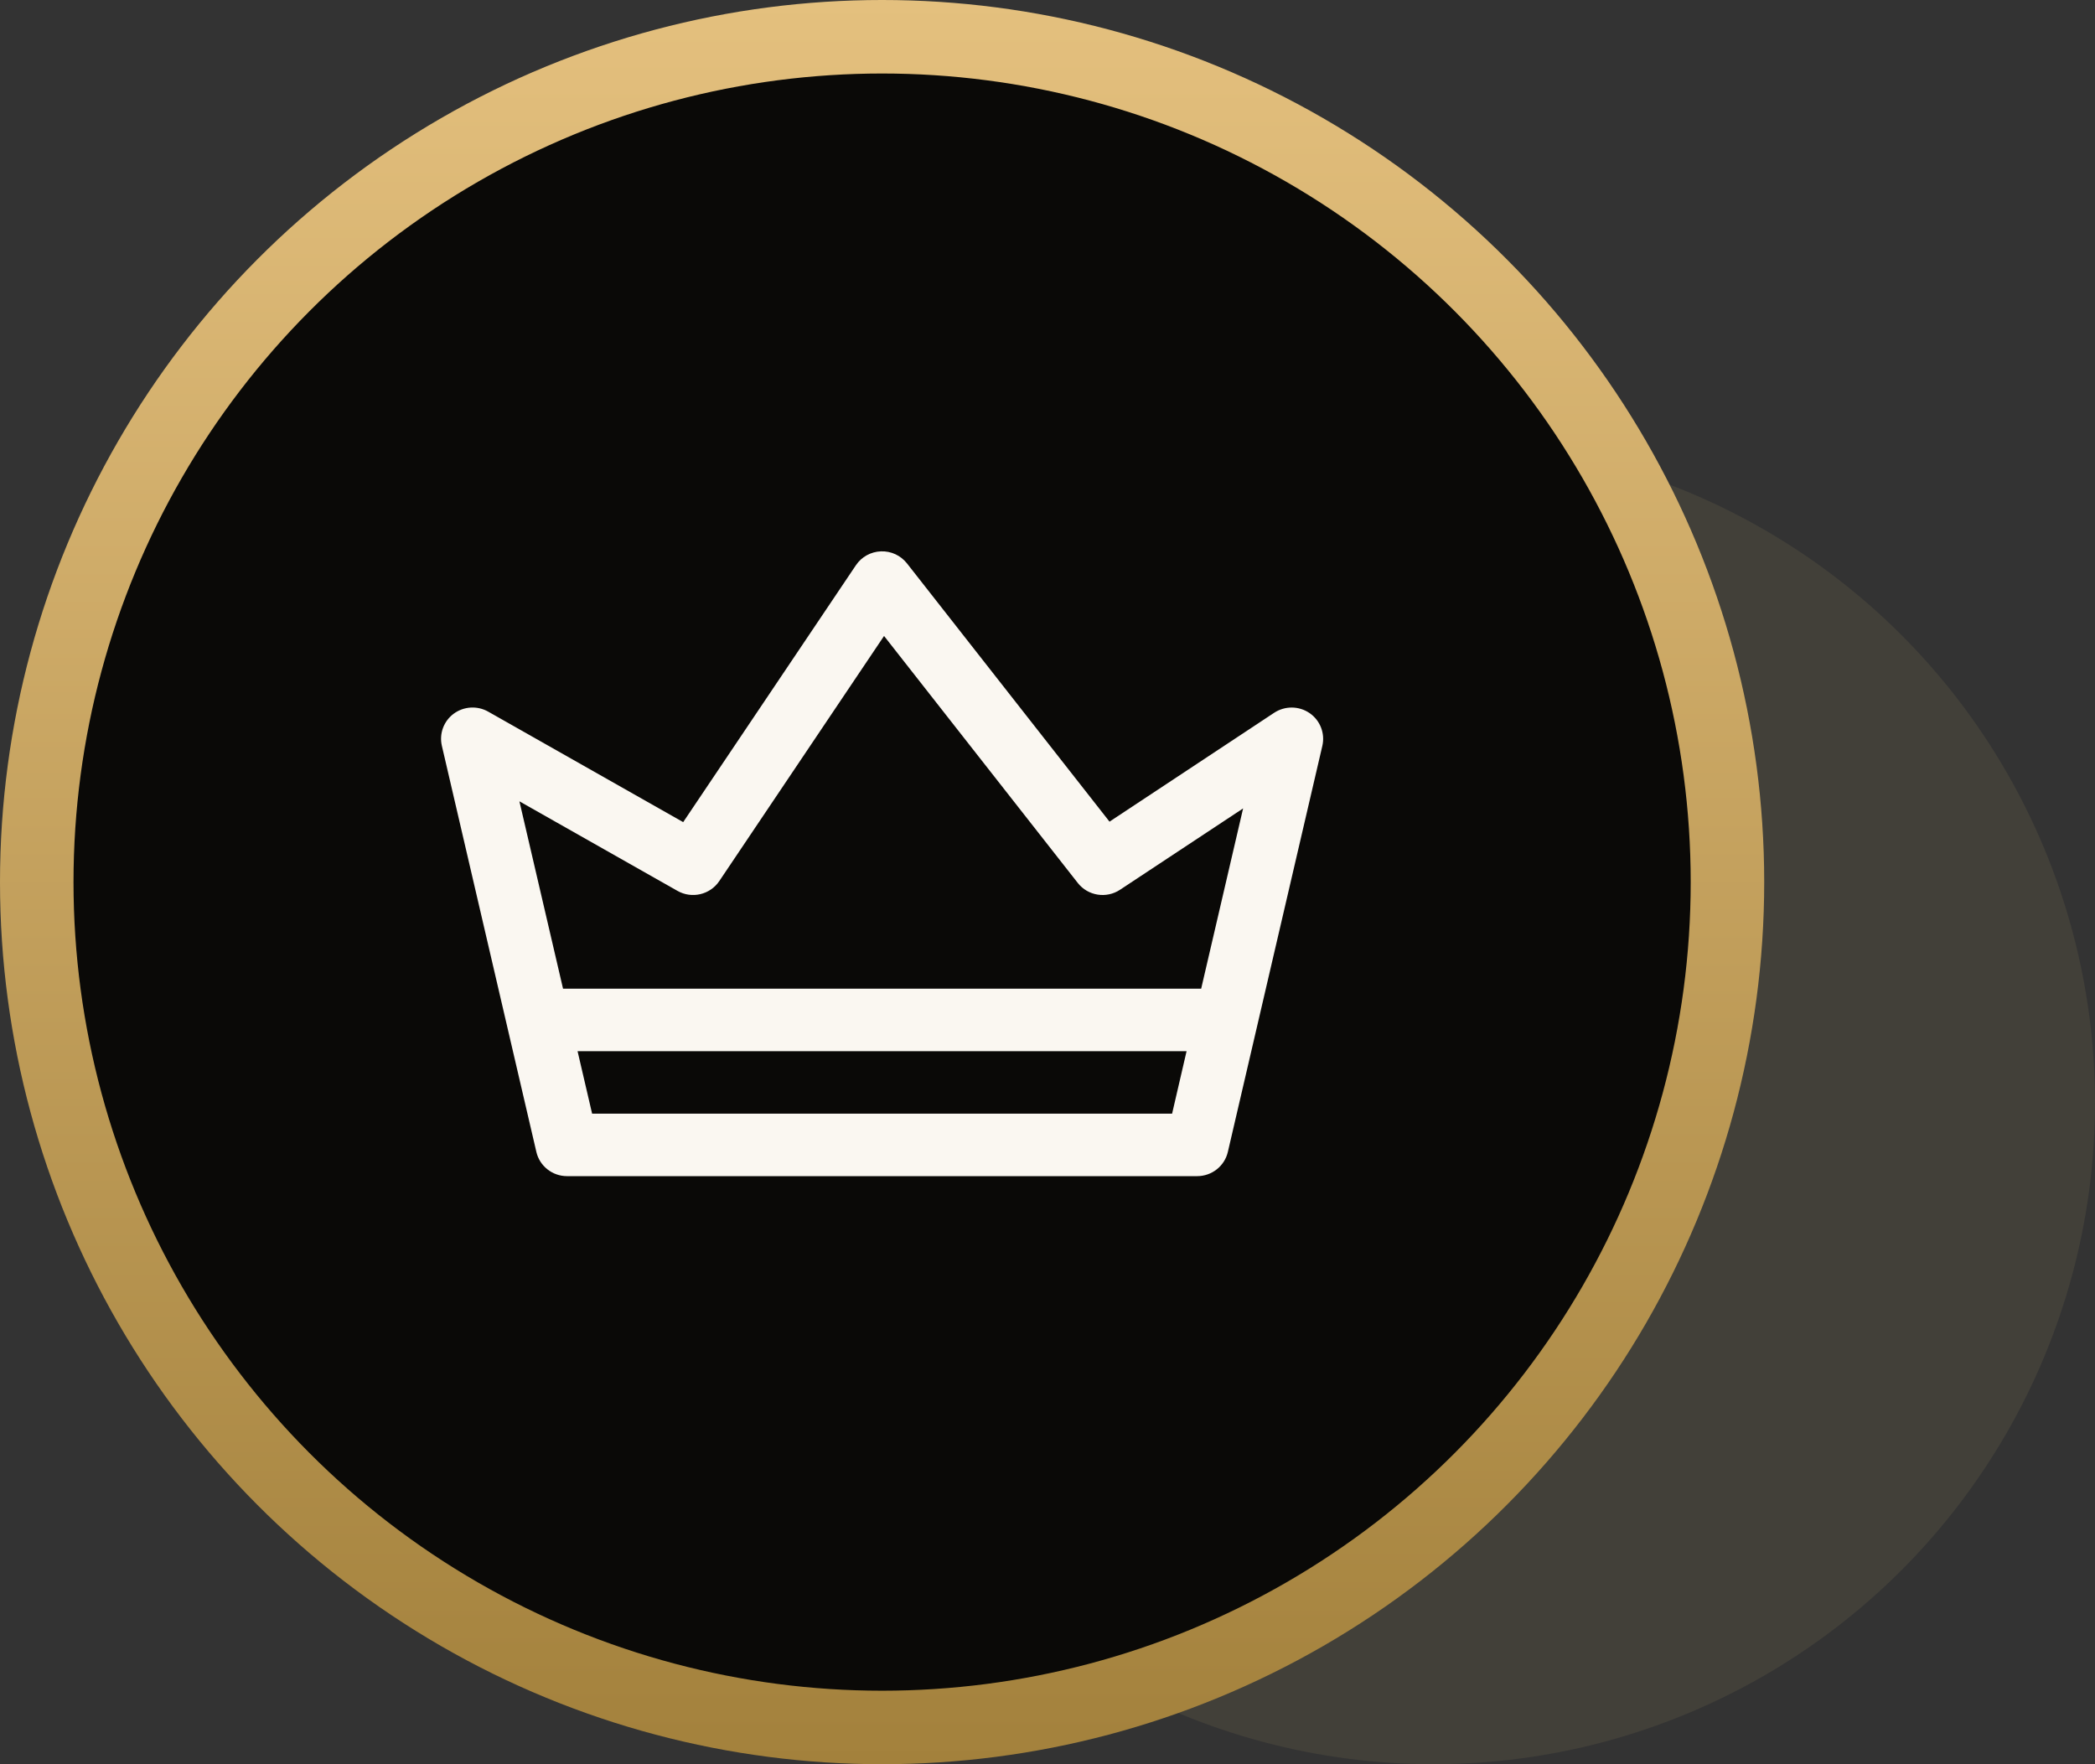
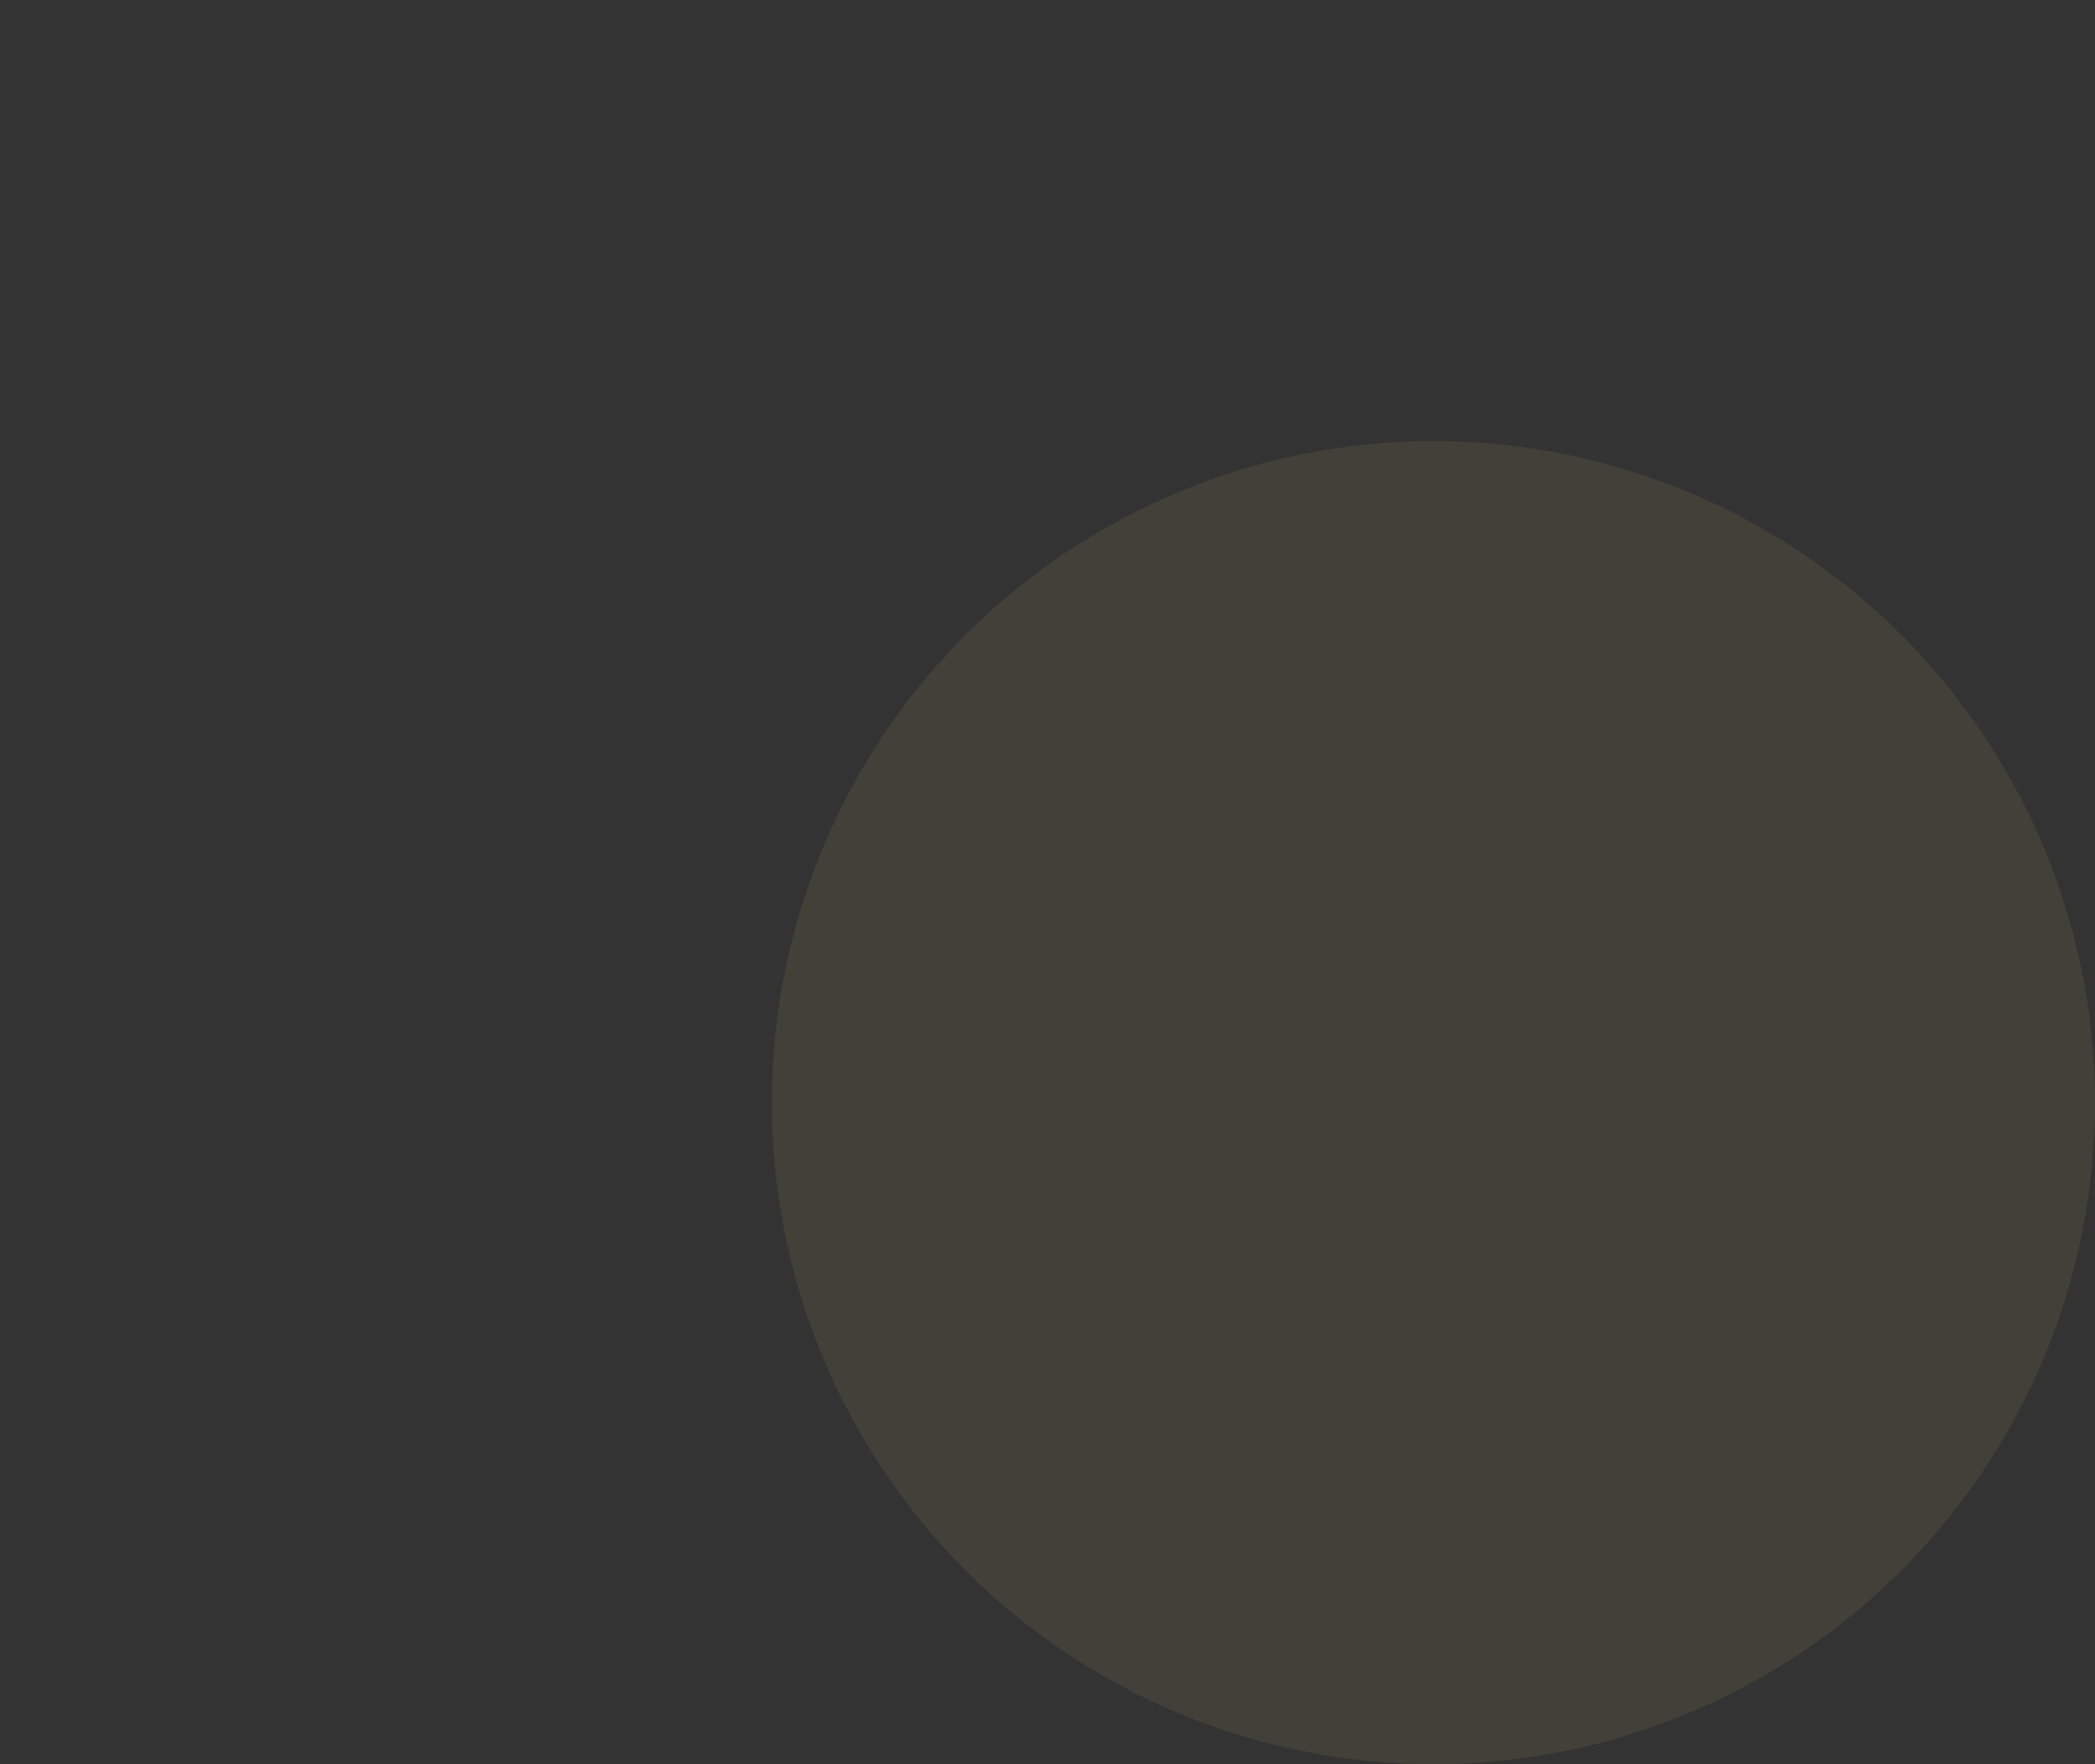
<svg xmlns="http://www.w3.org/2000/svg" width="57" height="48" viewBox="0 0 57 48" fill="none">
  <rect x="0" y="0" width="57" height="48" fill="#333333" stroke="none" />
  <circle cx="39" cy="30" r="18" fill="#424039" />
-   <circle cx="24" cy="24" r="23" fill="#0A0907" stroke="url(#paint0_linear_10204_681)" stroke-width="2" />
-   <path d="M35.63 19.401C35.341 19.203 34.959 19.201 34.667 19.393L30.187 22.355L24.677 15.329C24.507 15.114 24.247 14.99 23.968 15.001C23.693 15.011 23.439 15.151 23.287 15.379L18.588 22.368L13.283 19.362C12.988 19.195 12.62 19.216 12.346 19.417C12.072 19.619 11.946 19.962 12.022 20.291L14.593 31.34C14.682 31.727 15.029 32 15.428 32H32.571C32.971 32 33.317 31.727 33.407 31.341L35.978 20.292C36.056 19.953 35.919 19.599 35.63 19.401ZM31.89 30.3H16.11L15.714 28.6H32.284L31.89 30.3ZM32.681 26.9H15.319L14.132 21.802L18.432 24.238C18.823 24.461 19.32 24.343 19.57 23.972L24.053 17.303L29.323 24.022C29.599 24.375 30.102 24.455 30.475 24.207L33.822 21.995L32.681 26.9Z" fill="#FAF7F1" />
  <defs>
    <linearGradient id="paint0_linear_10204_681" x1="24" y1="0" x2="24" y2="48" gradientUnits="userSpaceOnUse">
      <stop stop-color="#E4C07E" />
      <stop offset="1" stop-color="#A3813C" />
    </linearGradient>
  </defs>
</svg>